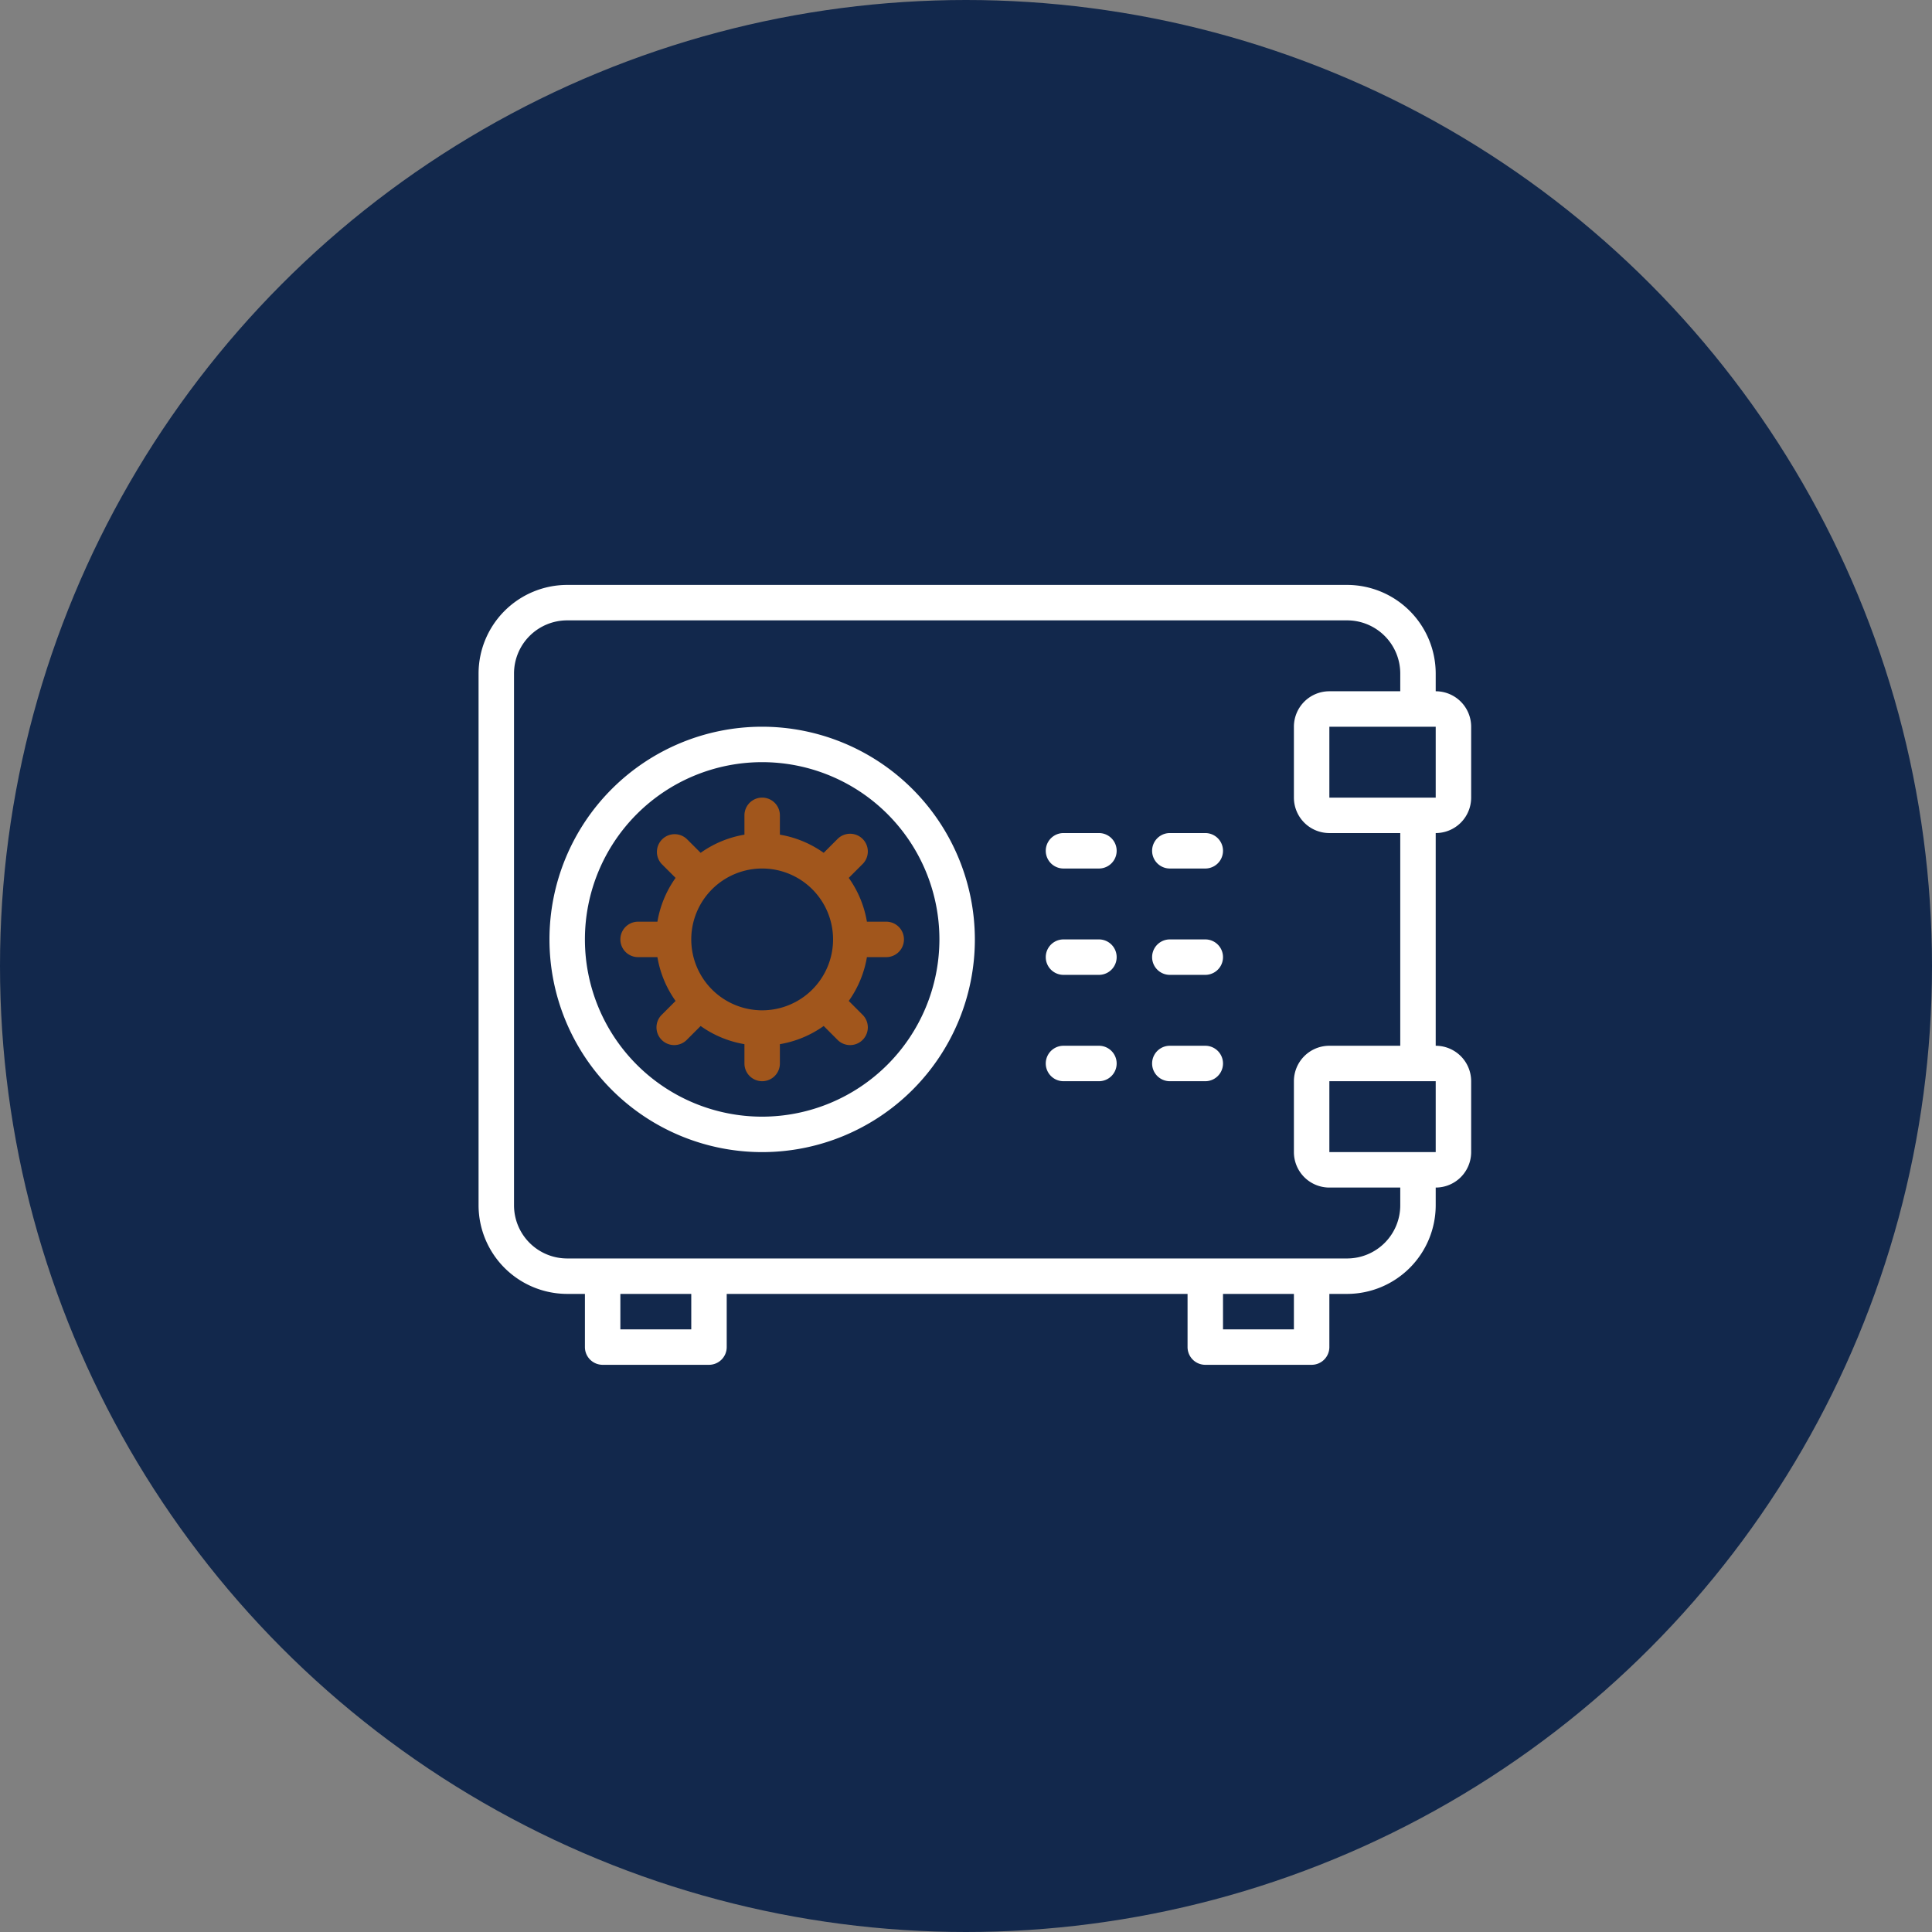
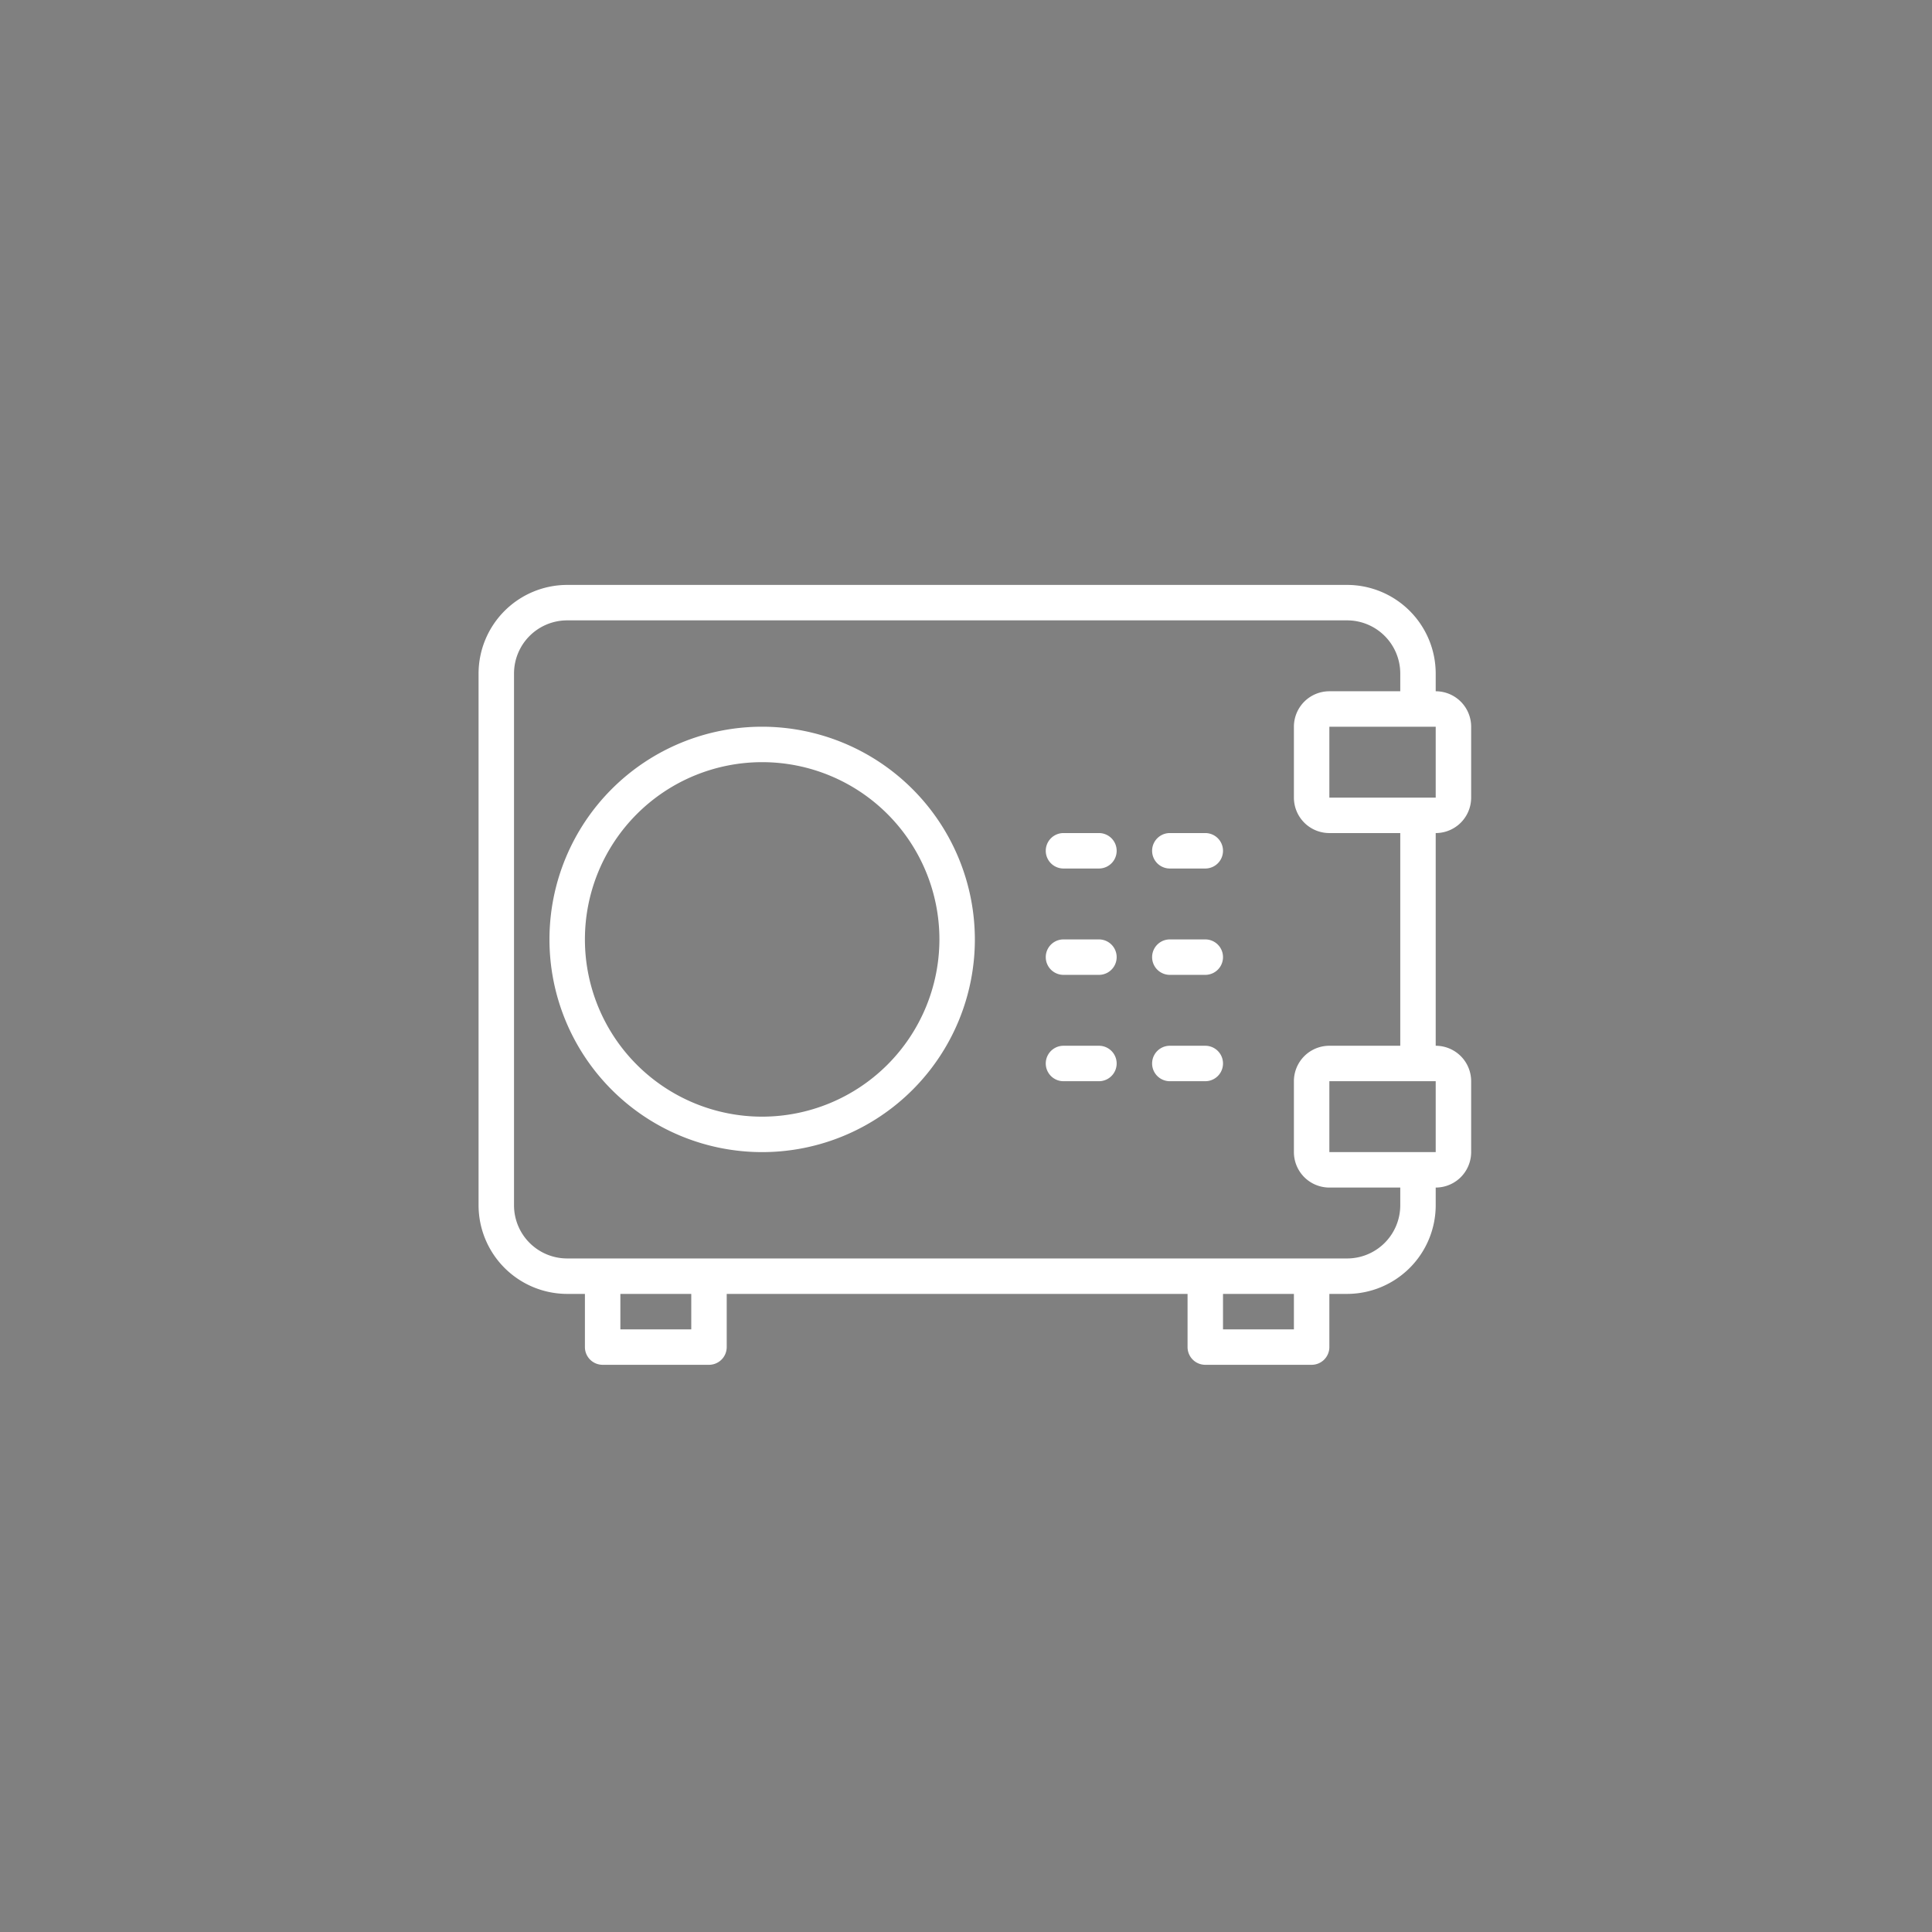
<svg xmlns="http://www.w3.org/2000/svg" width="109" height="109" viewBox="0 0 109 109">
  <rect x="0" y="0" width="109" height="109" fill="#808080" stroke="none" />
  <defs>
    <clipPath id="clip-path">
      <rect id="Rectangle_931" data-name="Rectangle 931" width="56" height="44" fill="#fff" />
    </clipPath>
  </defs>
  <g id="Group_1391" data-name="Group 1391" transform="translate(1644 10377)">
    <g id="Group_1232" data-name="Group 1232" transform="translate(9285 1668)">
-       <circle id="Ellipse_288" data-name="Ellipse 288" cx="54.5" cy="54.5" r="54.5" transform="translate(-10929 -12045)" fill="#12284c" />
-     </g>
+       </g>
    <g id="Group_1233" data-name="Group 1233" transform="translate(-1617 -10344)">
      <g id="Group_1230" data-name="Group 1230" clip-path="url(#clip-path)">
        <path id="Path_19309" data-name="Path 19309" d="M56,12V8a2,2,0,0,0-2-2V5a5.006,5.006,0,0,0-5-5H5A5.006,5.006,0,0,0,0,5V35a5.006,5.006,0,0,0,5,5H6v3a1,1,0,0,0,1,1h6a1,1,0,0,0,1-1V40H40v3a1,1,0,0,0,1,1h6a1,1,0,0,0,1-1V40h1a5.006,5.006,0,0,0,5-5V34a2,2,0,0,0,2-2V28a2,2,0,0,0-2-2V14a2,2,0,0,0,2-2M12,42H8V40h4Zm34,0H42V40h4Zm6-7a3,3,0,0,1-3,3H5a3,3,0,0,1-3-3V5A3,3,0,0,1,5,2H49a3,3,0,0,1,3,3V6H48a2,2,0,0,0-2,2v4a2,2,0,0,0,2,2h4V26H48a2,2,0,0,0-2,2v4a2,2,0,0,0,2,2h4Zm2-3H48V28h6ZM48,12V8h6l0,4ZM35,14H33a1,1,0,0,0,0,2h2a1,1,0,0,0,0-2m6,0H39a1,1,0,0,0,0,2h2a1,1,0,0,0,0-2m-6,6H33a1,1,0,0,0,0,2h2a1,1,0,0,0,0-2m6,0H39a1,1,0,0,0,0,2h2a1,1,0,0,0,0-2m-6,6H33a1,1,0,0,0,0,2h2a1,1,0,0,0,0-2m6,0H39a1,1,0,0,0,0,2h2a1,1,0,0,0,0-2M16,8A12,12,0,1,0,28,20,12.013,12.013,0,0,0,16,8m0,22A10,10,0,1,1,26,20,10.011,10.011,0,0,1,16,30" fill="#fff" />
-         <path id="Path_19310" data-name="Path 19310" d="M23,19H21.91a5.964,5.964,0,0,0-1.025-2.471l.771-.771a1,1,0,1,0-1.414-1.414l-.771.771A5.964,5.964,0,0,0,17,14.09V13a1,1,0,0,0-2,0v1.09a5.964,5.964,0,0,0-2.471,1.025l-.772-.771a1,1,0,0,0-1.414,1.414l.772.771A5.964,5.964,0,0,0,10.09,19H9a1,1,0,0,0,0,2h1.09a5.964,5.964,0,0,0,1.025,2.471l-.772.772a1,1,0,1,0,1.414,1.414l.772-.772A5.964,5.964,0,0,0,15,25.91V27a1,1,0,0,0,2,0V25.91a5.964,5.964,0,0,0,2.471-1.025l.771.772a1,1,0,1,0,1.414-1.414l-.771-.772A5.964,5.964,0,0,0,21.91,21H23a1,1,0,0,0,0-2m-7,5a4,4,0,1,1,4-4,4,4,0,0,1-4,4" fill="#a1561c" />
      </g>
    </g>
  </g>
</svg>